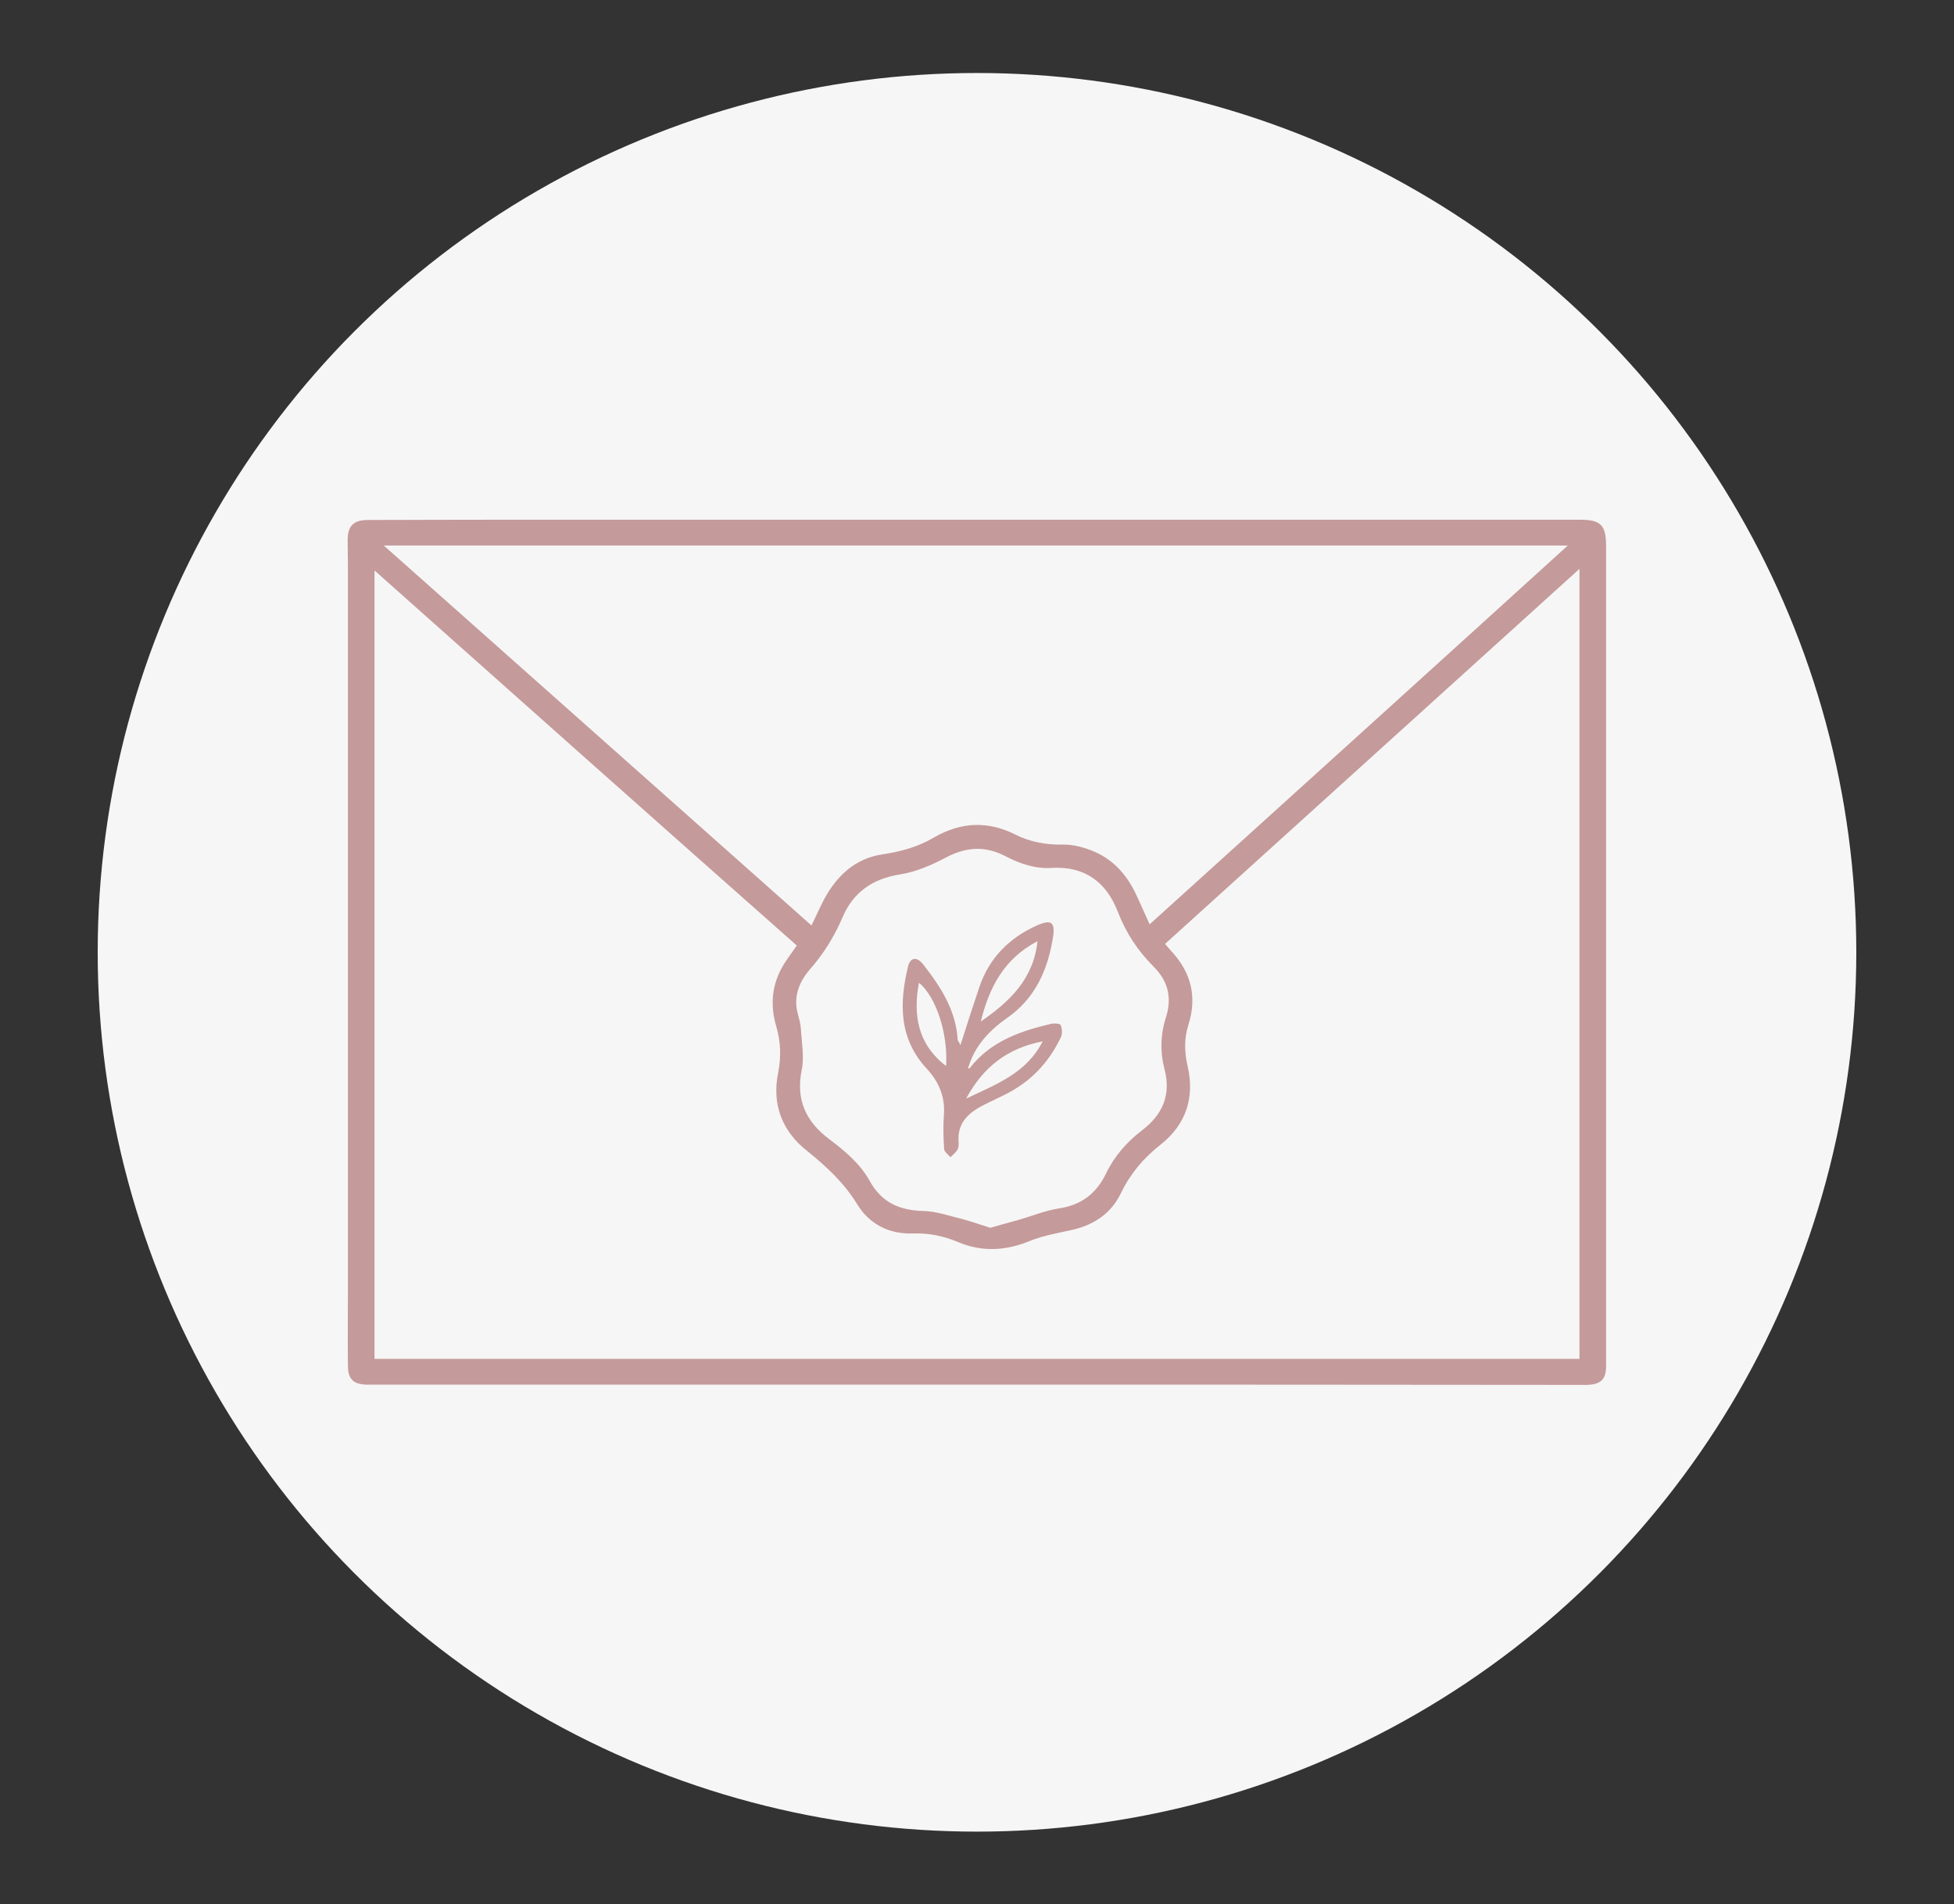
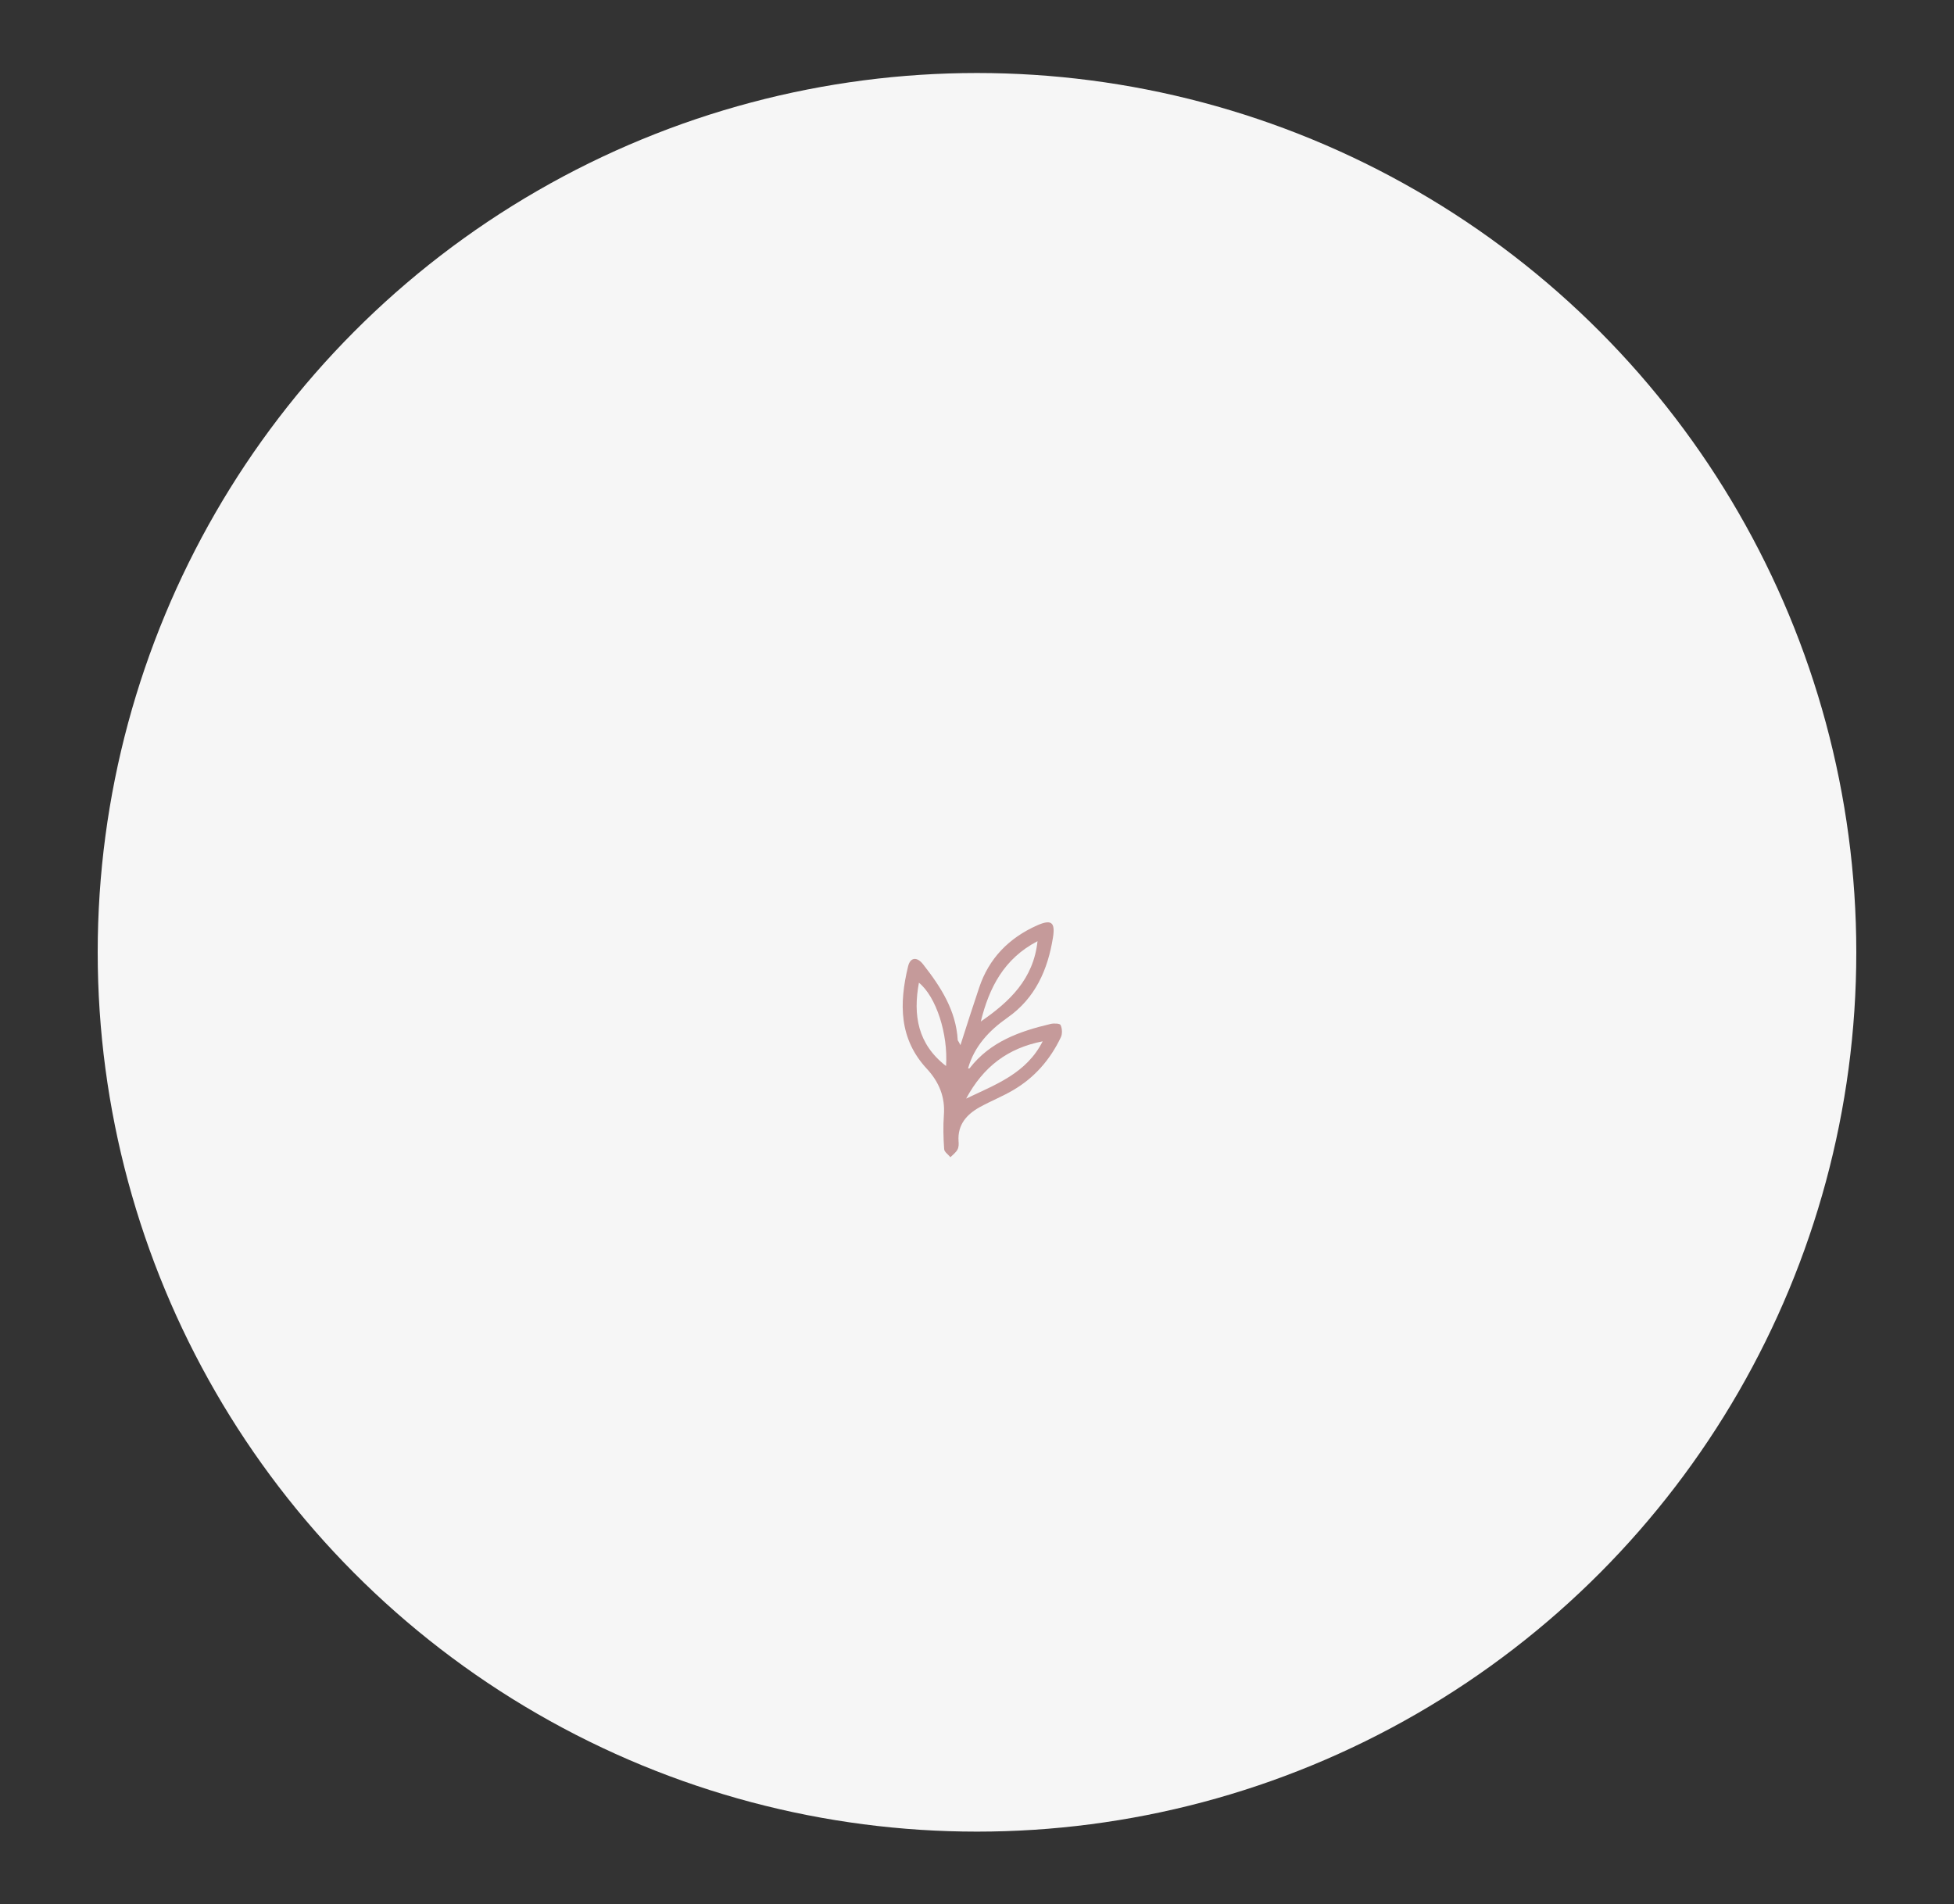
<svg xmlns="http://www.w3.org/2000/svg" id="Layer_1" x="0px" y="0px" viewBox="0 0 720 701.7" style="enable-background:new 0 0 720 701.7;" xml:space="preserve">
  <rect x="0" y="0" width="720" height="701.7" fill="#333333" stroke="none" />
  <style type="text/css">	.st0{fill:#F6F6F6;}	.st1{fill:#C59A9A;}</style>
  <g>
    <circle class="st0" cx="360" cy="350.9" r="324" />
  </g>
  <g>
    <g>
      <g>
-         <path class="st1" d="M360.2,510.2c-73.7,0-147.4,0-221.1,0c-1.3,0-2.6,0-3.9,0c-5-0.1-7-2-7-7.1c-0.1-9.4,0-18.7,0-28.1    c0-88.7,0-177.4,0-266.1c0-3.3-0.1-6.6-0.1-9.8c0-5.3,2.1-7.5,7.5-7.5c25.1-0.1,50.1-0.1,75.2-0.1c123.8,0,247.7,0,371.5,0    c7.6,0,9.5,2.1,9.5,9.6c0,83.3,0,166.6,0,249.9c0,17.5,0,34.9,0,52.4c0,5.1-2.1,6.9-7.8,6.9C509.4,510.2,434.8,510.2,360.2,510.2    z M138,210.2c0,96.7,0,193.7,0,290.5c148.2,0,296.1,0,444,0c0-97.3,0-194.3,0-291.1c-50.9,46.1-101.8,92.1-152.7,138.2    c0.6,0.7,1.5,1.8,2.5,2.9c7.2,7.8,9.3,16.8,6.1,26.9c-1.6,5.1-1.5,10-0.3,15.2c2.7,11.7-0.6,21.6-10,29    c-6.2,4.9-11,10.5-14.5,17.7c-3.5,7.4-9.7,11.7-17.7,13.6c-5.3,1.2-10.8,2.1-15.8,4.1c-8.9,3.7-17.7,4.2-26.5,0.5    c-5.4-2.3-10.9-3.4-16.7-3.2c-8.8,0.3-16-3.4-20.5-10.7c-4.9-8-11.4-14-18.6-19.8c-9.1-7.2-12.9-17-10.6-28.6    c1.2-5.9,1-11.6-0.7-17.3c-2.1-7.1-1.7-14.2,1.7-20.8c1.7-3.3,4.1-6.2,5.9-8.9C241.7,302.5,189.9,256.4,138,210.2z M299,341    c1.9-3.8,3.1-6.7,4.6-9.5c4.7-8.8,11.5-15.2,21.6-16.7c6.8-1,13.2-2.8,19.1-6.3c9.7-5.6,19.7-6.1,29.8-1    c5.4,2.7,11.1,3.8,17.3,3.7c3.9-0.1,8.1,1,11.8,2.6c7.5,3.2,12.5,9.2,15.8,16.6c1.5,3.2,2.9,6.4,4.6,10.2    C475.1,294,526.2,247.8,577.7,201c-145.8,0-290.5,0-436.3,0C194.3,248,246.4,294.3,299,341z M364.9,452.4c3.4-1,6.9-1.9,10.4-2.9    c4.9-1.4,9.7-3.4,14.7-4.2c8.3-1.2,13.9-5.4,17.5-12.8c3.1-6.5,7.7-11.7,13.3-16c7.5-5.7,10.8-13,8.3-22.5    c-1.7-6.5-1.5-13,0.6-19.4c2.2-7.1,0.6-13.2-4.5-18.3c-5.9-5.9-10.3-12.5-13.3-20.3c-4.2-10.9-12.1-16.9-24.3-16.2    c-6.1,0.4-11.7-1.5-17.1-4.3c-7.4-3.9-14.5-3.5-22,0.5c-5.3,2.8-11.1,5.3-16.9,6.2c-10.1,1.6-17.2,6.6-21.1,15.7    c-3,7-6.9,13.4-12,19.2c-3.9,4.5-6.2,9.9-4.6,16.2c0.5,1.9,1.1,3.9,1.2,5.8c0.3,5.1,1.3,10.4,0.3,15.2c-2.2,11,1.6,19,10.1,25.4    c5.8,4.4,11.4,9,15,15.5c4.3,7.8,10.9,10.8,19.6,11c5,0.1,9.9,1.9,14.9,3.1C358.2,450.2,361.4,451.3,364.9,452.4z" />
-       </g>
+         </g>
      <g>
        <path class="st1" d="M353.9,385.1c2.4-7.5,4.6-14.4,6.9-21.2c3.6-10.8,11-18.3,21.3-22.9c5.2-2.3,6.8-1.3,5.9,4.4    c-1.9,11.9-6.5,22.4-16.8,29.6c-6.7,4.7-12.2,10.5-14.5,18.7c0.2,0,0.5,0,0.6-0.1c7.6-9.8,18.4-13.6,29.8-16.3    c1.2-0.3,3.5-0.2,3.7,0.4c0.6,1.3,0.7,3.2,0.1,4.5c-3.9,8.2-9.7,14.9-17.6,19.5c-3.9,2.3-8.2,4-12.2,6.2    c-4.9,2.7-8.3,6.5-7.9,12.6c0.1,1,0.1,2.2-0.4,3.1c-0.6,1.1-1.7,1.9-2.6,2.8c-0.8-1-2.3-2-2.3-3c-0.3-4.2-0.4-8.4-0.1-12.6    c0.5-6.6-1.8-12.1-6.2-16.9c-10.4-11.1-10.3-24.2-7-37.8c0.8-3.4,3.3-3.7,5.6-0.7c6.5,8.3,12.1,17,12.7,27.9    C353.1,383.6,353.3,383.9,353.9,385.1z M382.3,346.8c-12.3,6.4-17.8,17-20.9,29.6C372,369.1,380.8,360.8,382.3,346.8z     M348.6,392.8c0.8-11.9-3.7-25.6-10-30.7C336.4,374,338.1,384.7,348.6,392.8z M384.2,383.7c-12.9,2.5-21.9,9.4-28.2,21.1    C367.1,399.5,378.2,395.5,384.2,383.7z" />
      </g>
    </g>
  </g>
</svg>